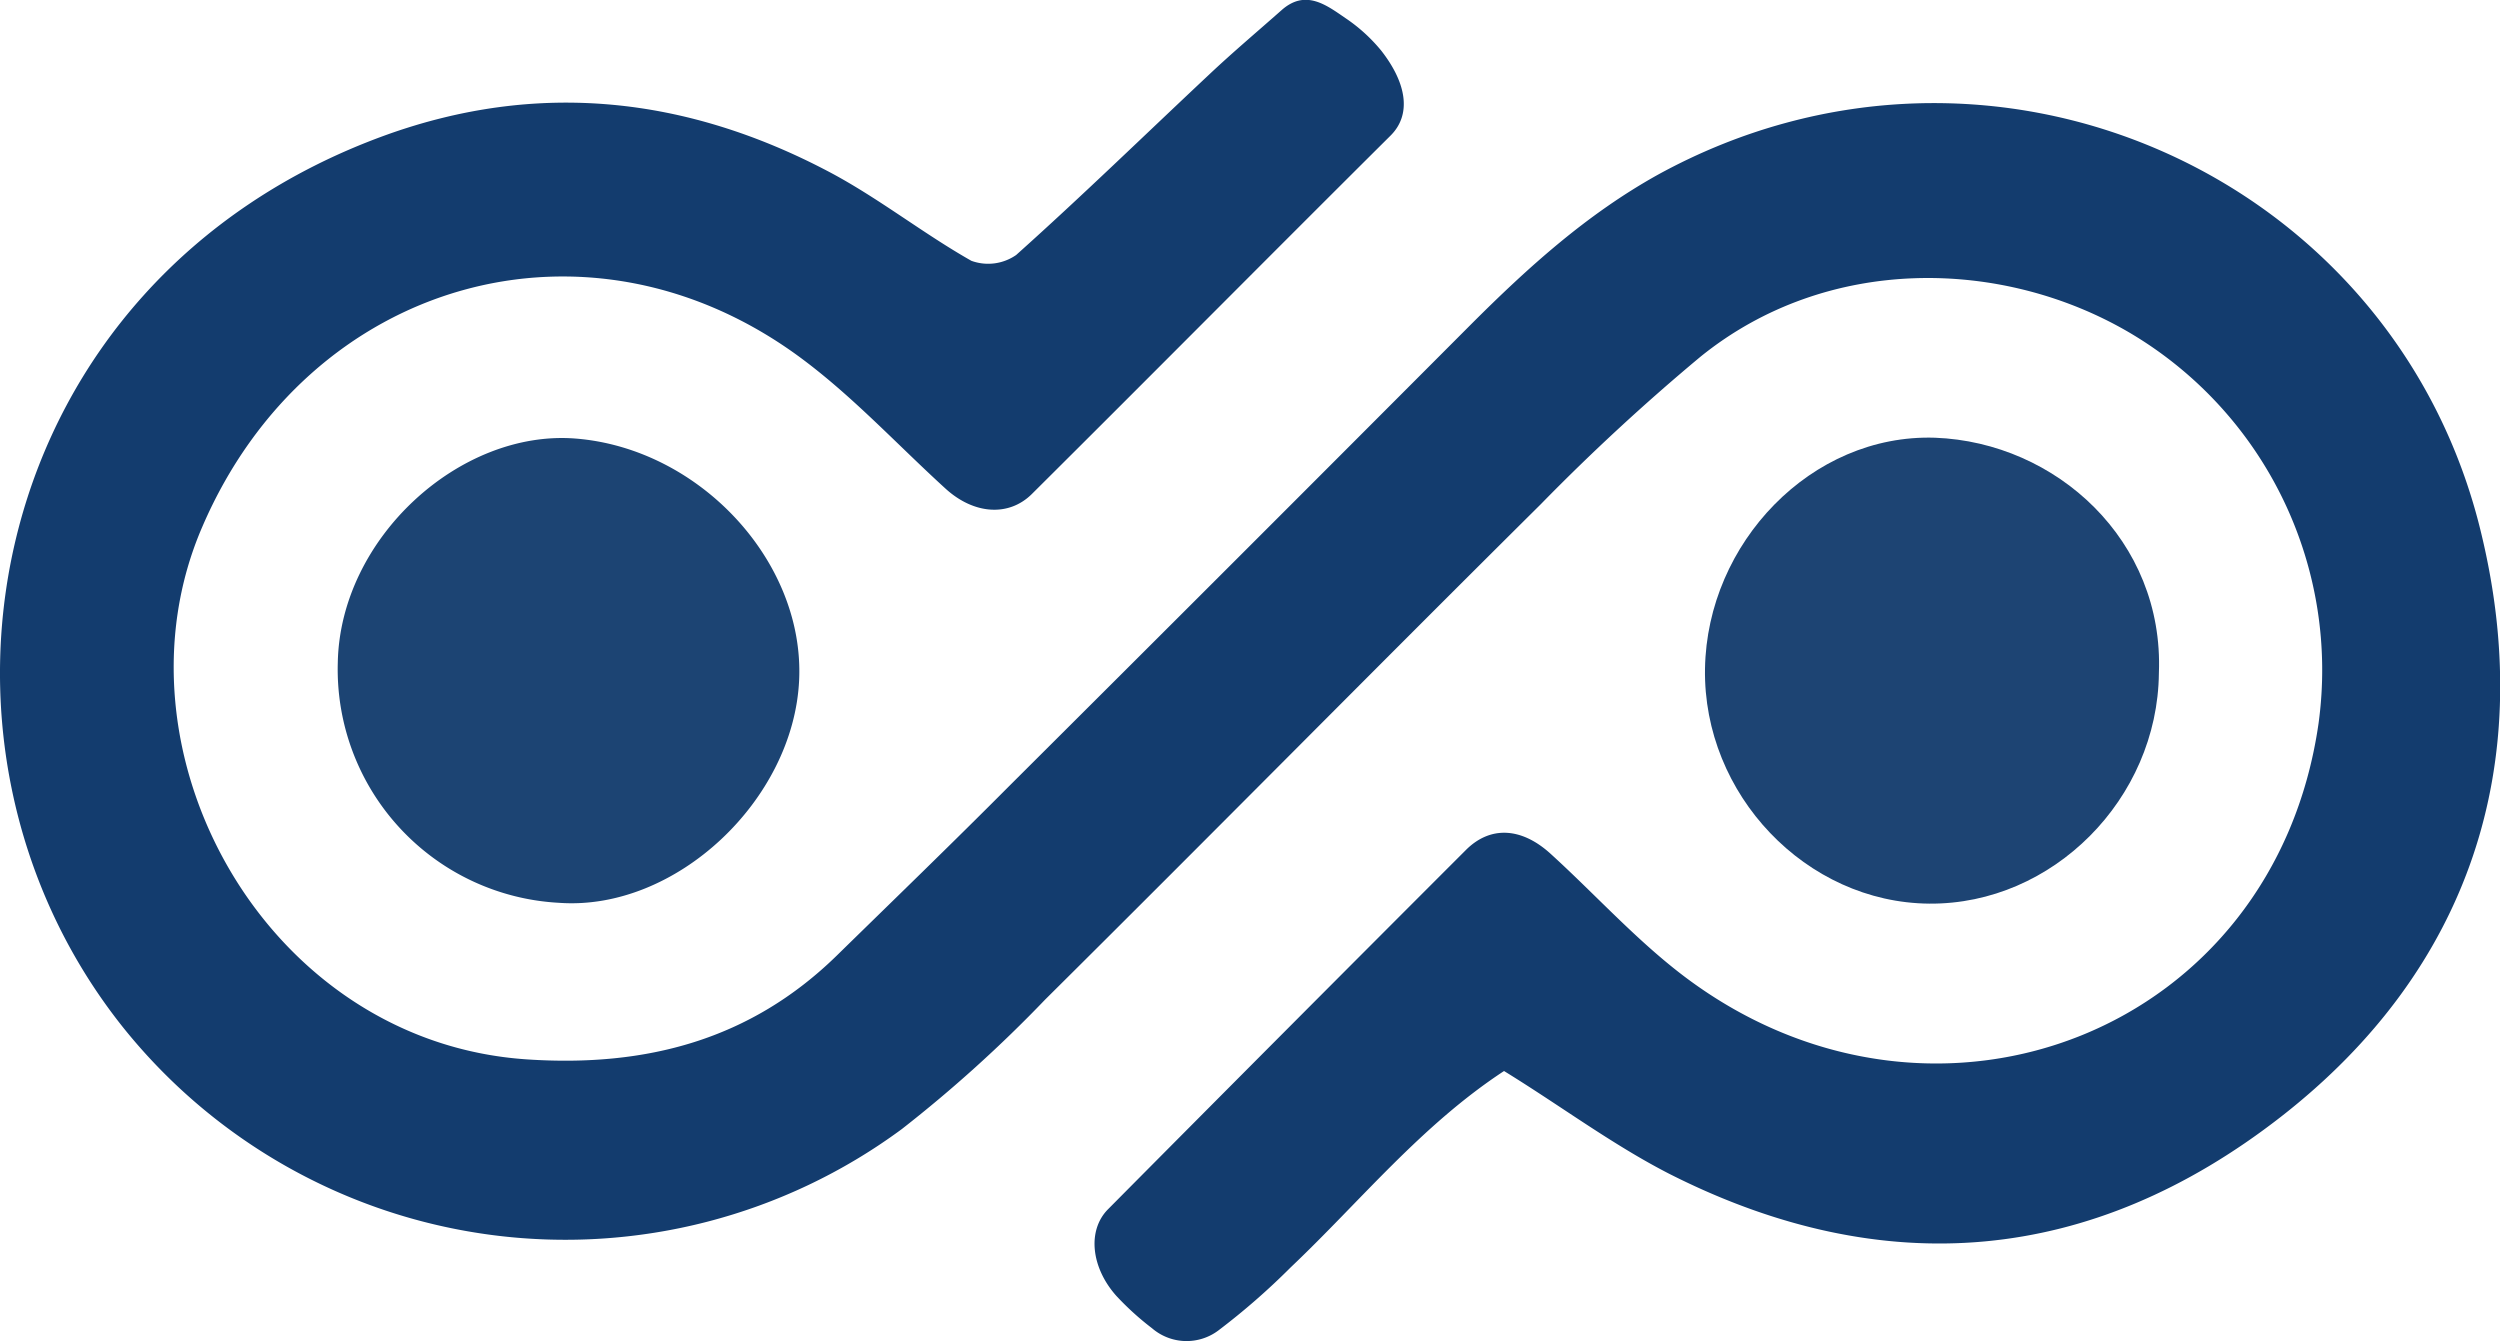
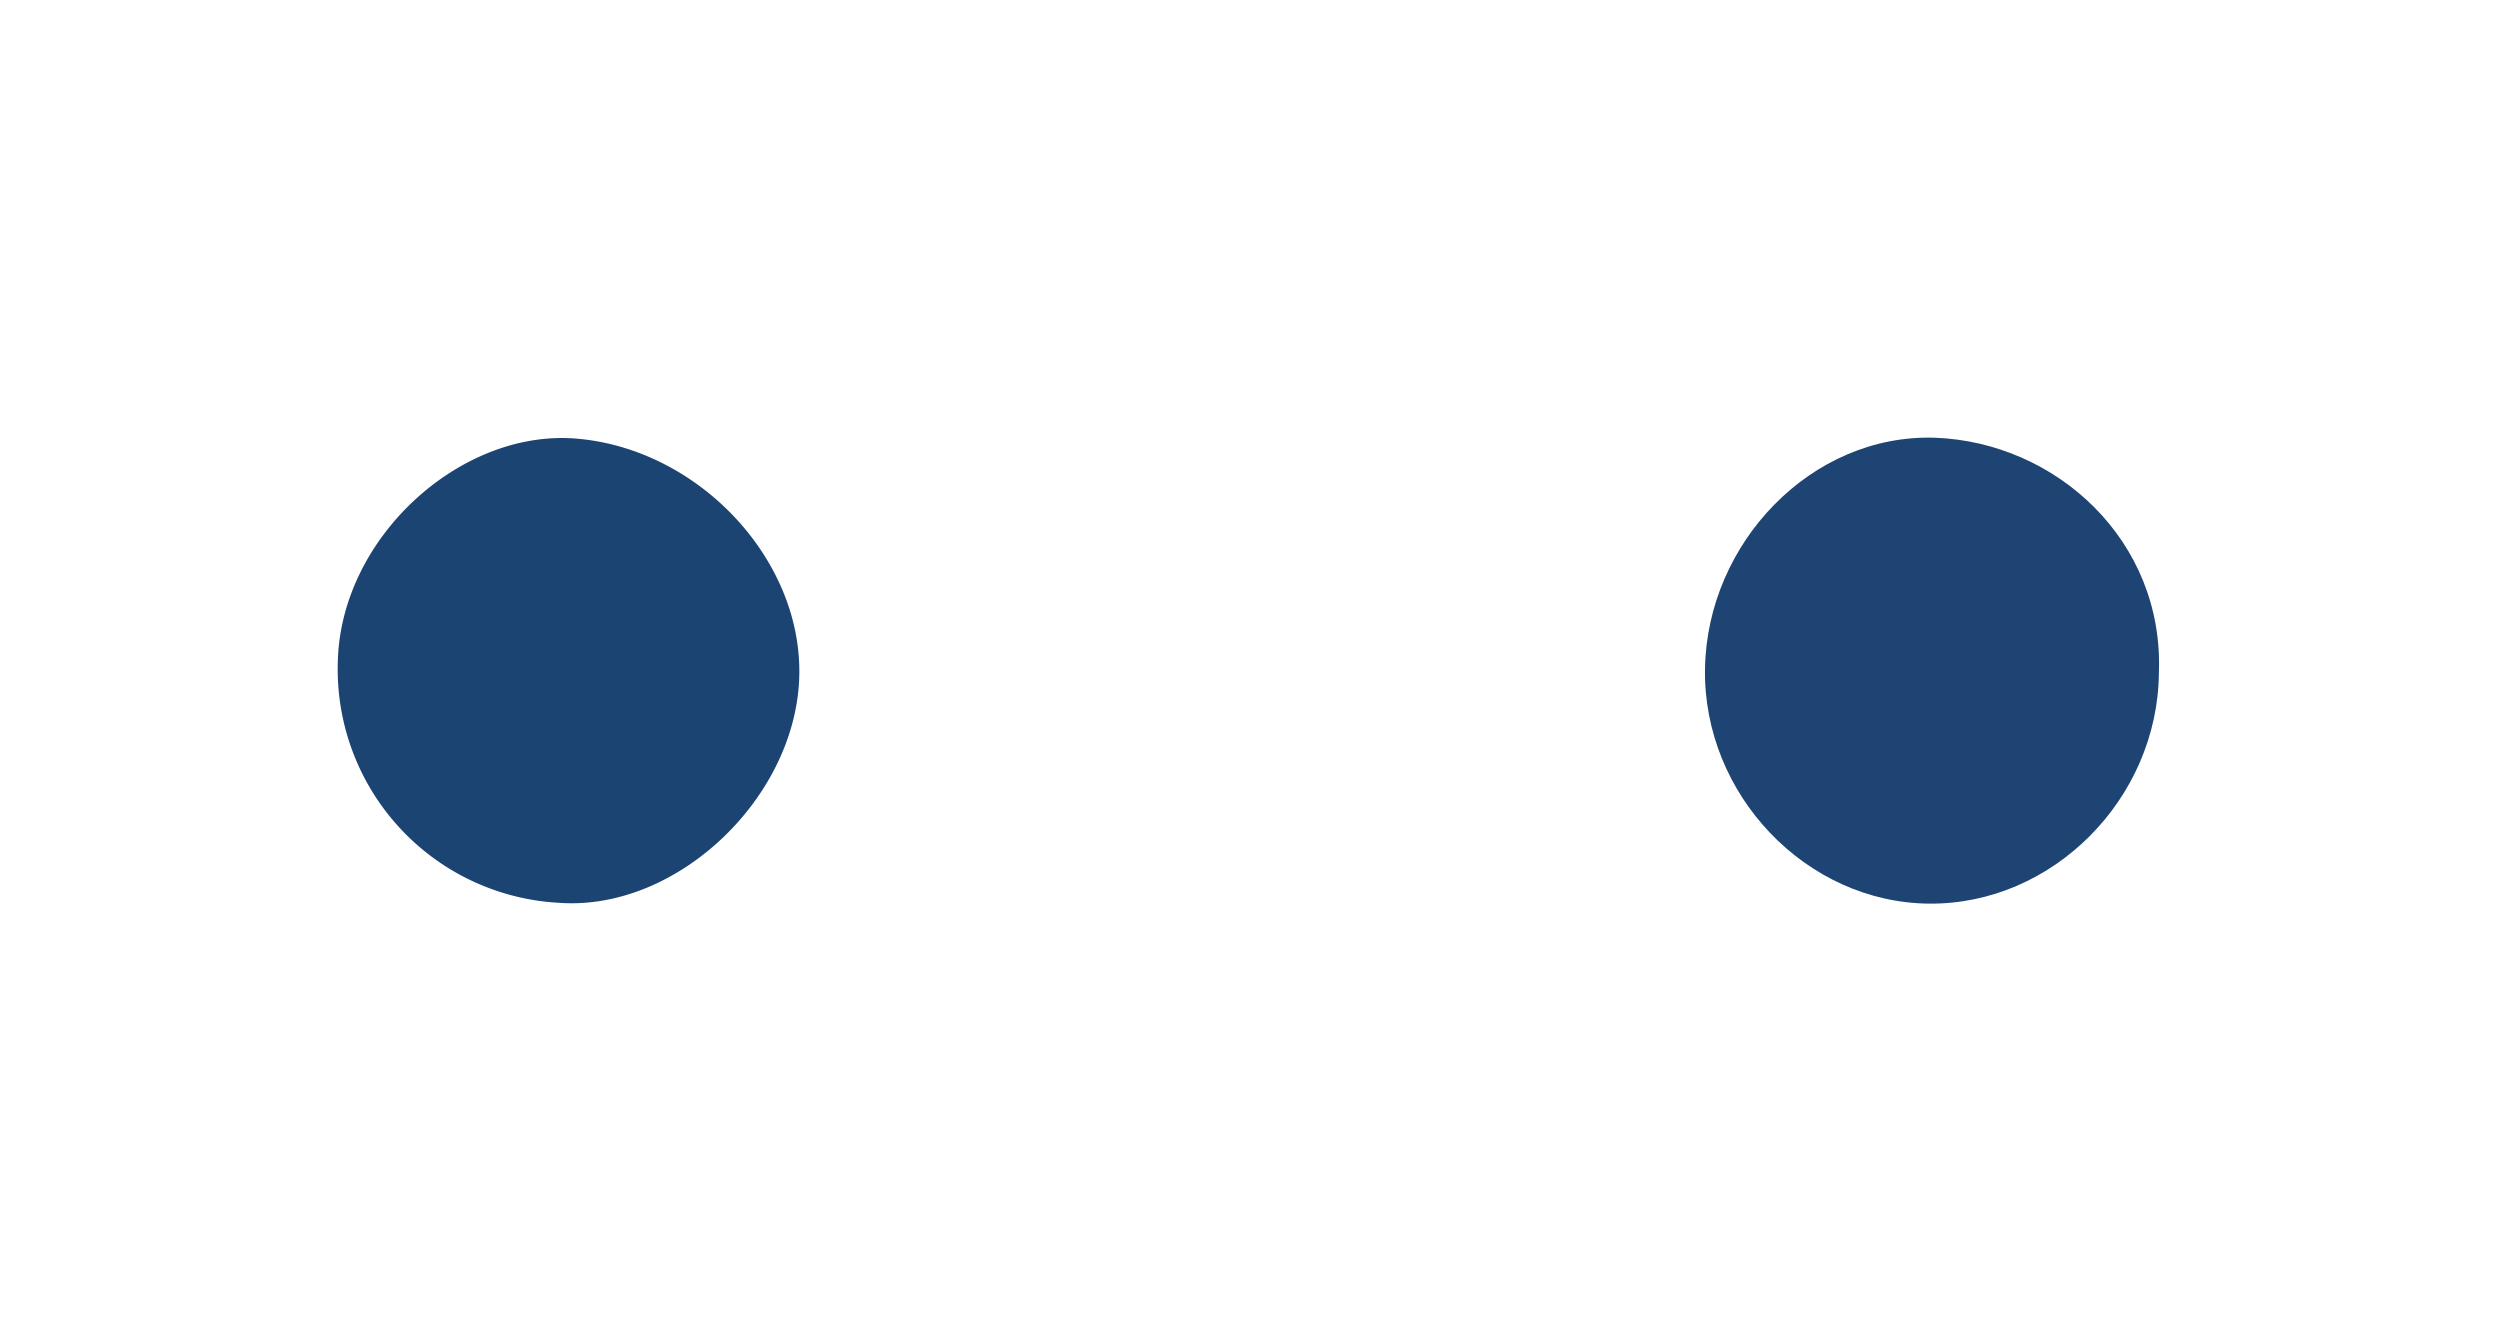
<svg xmlns="http://www.w3.org/2000/svg" viewBox="0 0 180.88 97.03">
  <defs>
    <style>.eb5159ff-4866-4b9a-8523-287053f6e9de{fill:#133c6e;}.f6f877b7-d79c-4c78-84ef-76546b071b9f{fill:#1c4473;}.af5697e2-f6e2-4114-8ba5-92f619db9687{fill:#1d4473;}</style>
  </defs>
  <g id="b09bcdf9-f16e-422e-a1e2-e508769ec16c" data-name="Layer 2">
    <g id="ff61d5c8-2309-449b-ae30-abafba87b77a" data-name="Ñëîé 1">
-       <path class="eb5159ff-4866-4b9a-8523-287053f6e9de" d="M108.82,77.49c-6,3.94-10.39,9.42-15.44,14.21a50.29,50.29,0,0,1-5.24,4.57,3.83,3.83,0,0,1-4.79-.17,20.49,20.49,0,0,1-2.58-2.34c-1.83-2.05-2.12-4.74-.6-6.27q12.9-13,25.9-26c1.77-1.76,4-1.61,6.06.23,3.44,3.12,6.58,6.67,10.33,9.37C140.35,84,164.55,74.6,167.75,52.35a28.34,28.34,0,0,0-13.57-28.22c-9.28-5.5-22-5.73-31.16,1.69a154.78,154.78,0,0,0-11.54,10.66c-12,11.91-23.87,23.94-35.86,35.84a97.68,97.68,0,0,1-10.37,9.37,41,41,0,0,1-56.38-7.4c-16.47-20.72-9.93-54,19-64.5,11.07-4,21.8-2.79,32.07,2.62,3.59,1.89,6.81,4.46,10.34,6.46a3.55,3.55,0,0,0,3.24-.42c4.76-4.26,9.35-8.73,14-13.09C89.21,3.77,91,2.26,92.73.73s3.23-.37,4.63.59a12,12,0,0,1,2.58,2.35c1.89,2.42,2.16,4.66.67,6.14-8.67,8.62-17.28,17.31-25.95,25.93-1.68,1.67-4.2,1.47-6.23-.37C65,32.25,61.79,28.77,58.08,26,42.61,14.42,22.32,20.23,14.63,38.13c-7,16.18,4.55,37.27,23.51,38.52,8.6.57,16.15-1.4,22.41-7.52C64.72,65.05,68.91,61,73,56.89Q89.74,40.21,106.4,23.5c4.13-4.13,8.4-8,13.59-10.88,24-13.14,53.34,0,59.54,26,4,16.6-.79,31.5-14.5,42.18s-28.72,12-44.27,4.12C116.65,82.81,112.9,80,108.82,77.49Z" />
-       <path class="f6f877b7-d79c-4c78-84ef-76546b071b9f" d="M57.82,49.18c-.38,8.69-8.92,16.76-17.38,16.14a16.92,16.92,0,0,1-16-17.38c.17-9,8.83-16.87,17.2-16.21C50.6,32.44,58.2,40.6,57.82,49.18Z" />
+       <path class="f6f877b7-d79c-4c78-84ef-76546b071b9f" d="M57.82,49.18c-.38,8.69-8.92,16.76-17.38,16.14a16.92,16.92,0,0,1-16-17.38c.17-9,8.83-16.87,17.2-16.21C50.6,32.44,58.2,40.6,57.82,49.18" />
      <path class="af5697e2-f6e2-4114-8ba5-92f619db9687" d="M156.2,48.7c-.09,9.11-7.69,16.75-16.61,16.68s-16.38-7.9-16.23-17,7.7-17,16.64-16.71C148.78,32,156.58,39.11,156.2,48.7Z" />
    </g>
  </g>
</svg>